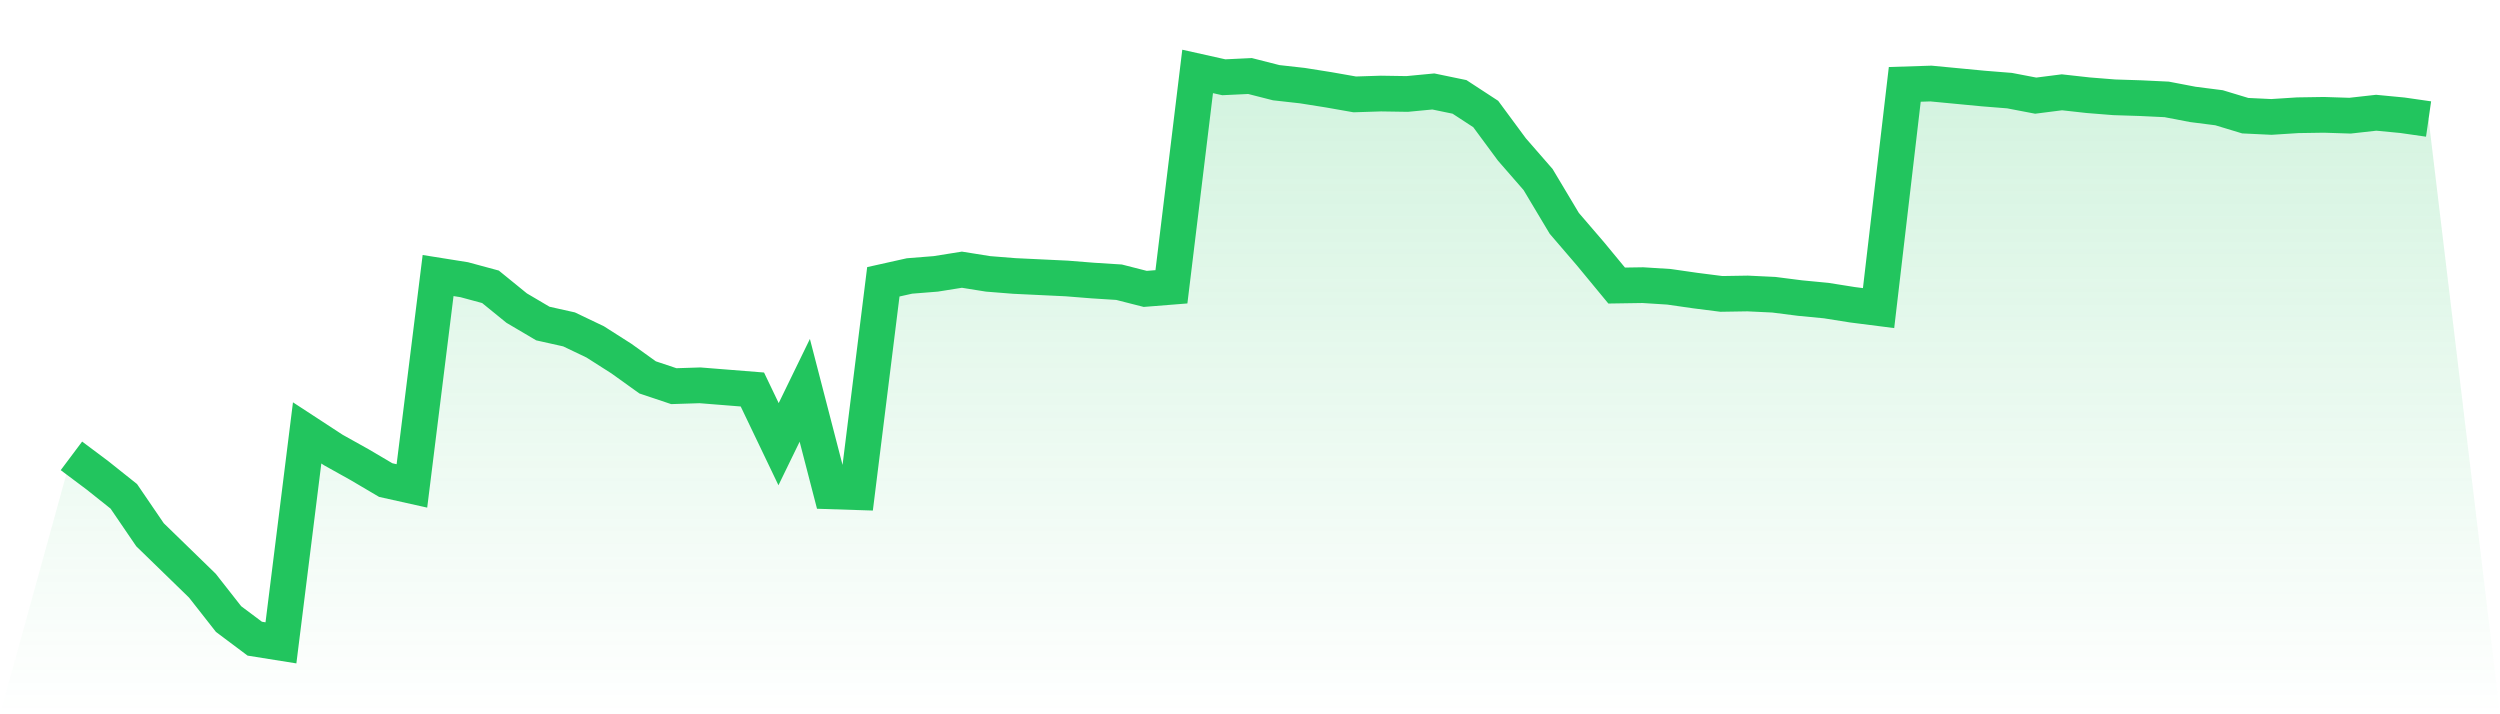
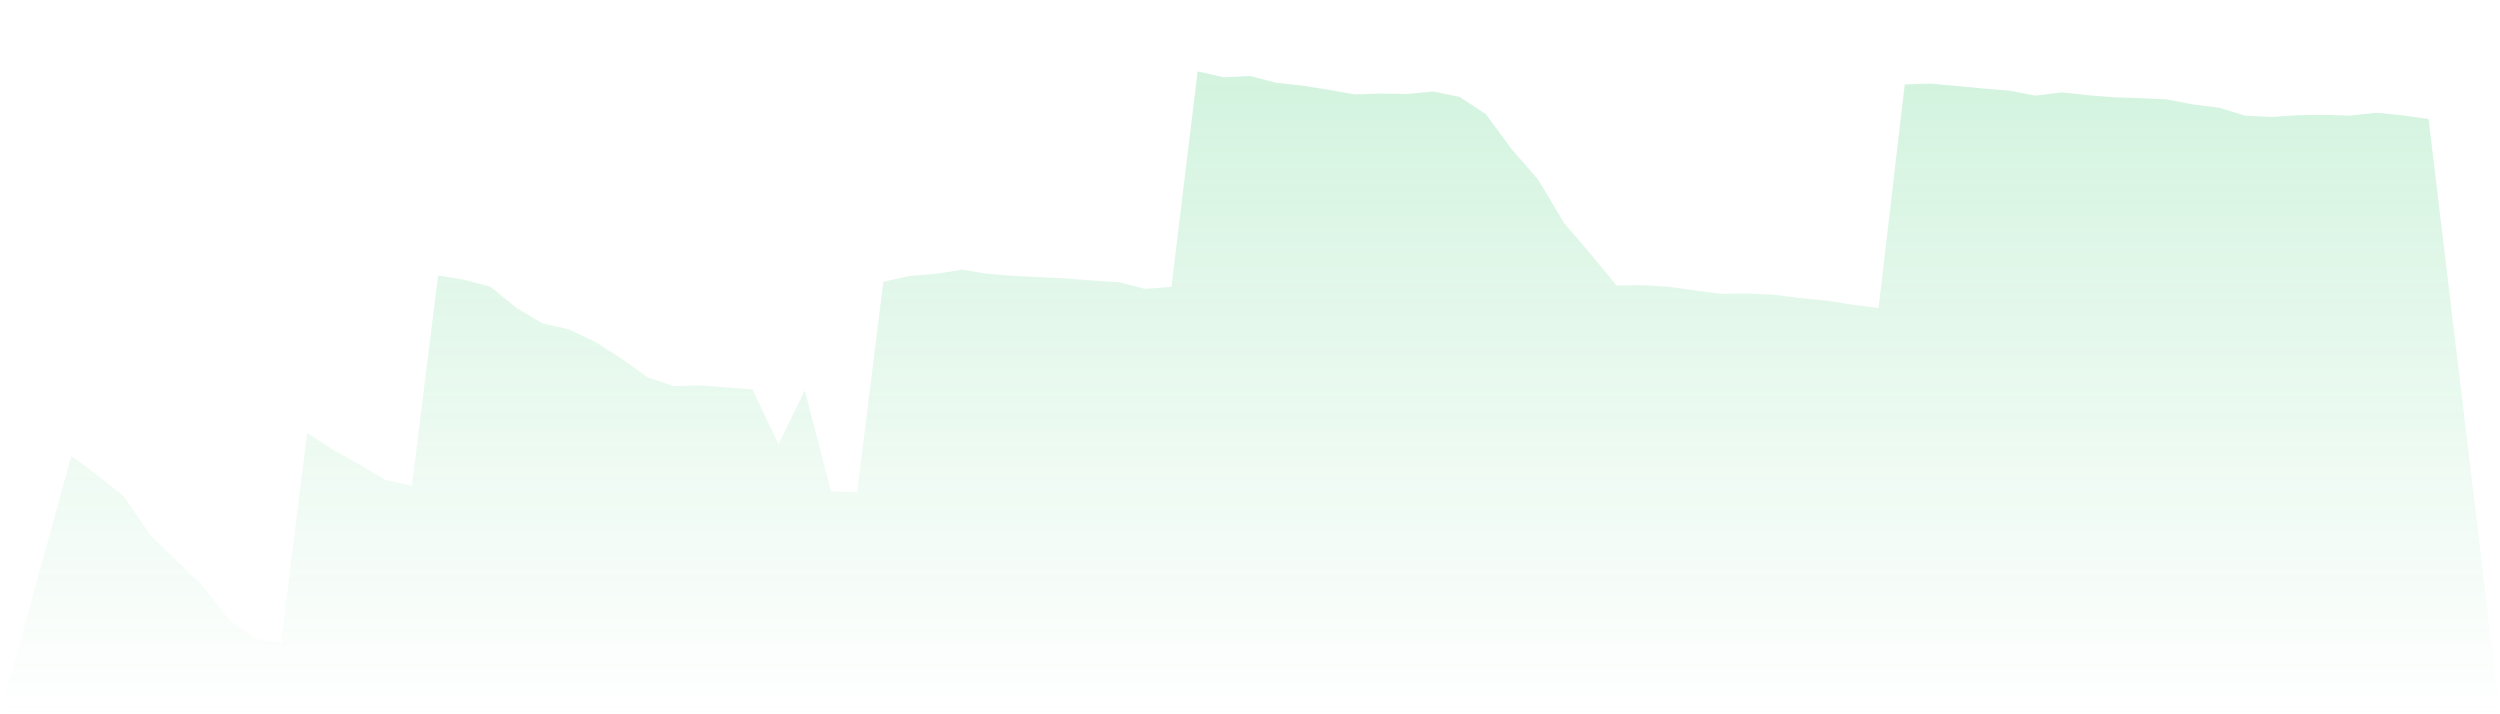
<svg xmlns="http://www.w3.org/2000/svg" viewBox="0 0 140 40">
  <defs>
    <linearGradient id="gradient" x1="0" x2="0" y1="0" y2="1">
      <stop offset="0%" stop-color="#22c55e" stop-opacity="0.2" />
      <stop offset="100%" stop-color="#22c55e" stop-opacity="0" />
    </linearGradient>
  </defs>
  <path d="M4,25.528 L4,25.528 L5.467,26.627 L6.933,27.795 L8.4,29.946 L9.867,31.372 L11.333,32.798 L12.8,34.668 L14.267,35.766 L15.733,36 L17.2,24.243 L18.667,25.201 L20.133,26.019 L21.6,26.884 L23.067,27.211 L24.533,15.43 L26,15.664 L27.467,16.061 L28.933,17.253 L30.4,18.118 L31.867,18.446 L33.333,19.147 L34.8,20.082 L36.267,21.134 L37.733,21.625 L39.2,21.578 L40.667,21.695 L42.133,21.812 L43.6,24.874 L45.067,21.858 L46.533,27.515 L48,27.562 L49.467,15.781 L50.933,15.454 L52.4,15.337 L53.867,15.103 L55.333,15.337 L56.8,15.454 L58.267,15.524 L59.733,15.594 L61.2,15.711 L62.667,15.804 L64.133,16.178 L65.6,16.061 L67.067,4 L68.533,4.327 L70,4.257 L71.467,4.631 L72.933,4.795 L74.4,5.028 L75.867,5.286 L77.333,5.239 L78.8,5.262 L80.267,5.122 L81.733,5.426 L83.2,6.384 L84.667,8.371 L86.133,10.054 L87.6,12.508 L89.067,14.215 L90.533,15.991 L92,15.968 L93.467,16.061 L94.933,16.272 L96.4,16.459 L97.867,16.435 L99.333,16.505 L100.8,16.692 L102.267,16.833 L103.733,17.066 L105.2,17.253 L106.667,4.725 L108.133,4.678 L109.6,4.818 L111.067,4.958 L112.533,5.075 L114,5.356 L115.467,5.169 L116.933,5.332 L118.4,5.449 L119.867,5.496 L121.333,5.566 L122.8,5.847 L124.267,6.034 L125.733,6.478 L127.2,6.548 L128.667,6.454 L130.133,6.431 L131.6,6.478 L133.067,6.314 L134.533,6.454 L136,6.665 L140,40 L0,40 z" fill="url(#gradient)" />
-   <path d="M4,25.528 L4,25.528 L5.467,26.627 L6.933,27.795 L8.4,29.946 L9.867,31.372 L11.333,32.798 L12.8,34.668 L14.267,35.766 L15.733,36 L17.2,24.243 L18.667,25.201 L20.133,26.019 L21.6,26.884 L23.067,27.211 L24.533,15.43 L26,15.664 L27.467,16.061 L28.933,17.253 L30.4,18.118 L31.867,18.446 L33.333,19.147 L34.8,20.082 L36.267,21.134 L37.733,21.625 L39.2,21.578 L40.667,21.695 L42.133,21.812 L43.6,24.874 L45.067,21.858 L46.533,27.515 L48,27.562 L49.467,15.781 L50.933,15.454 L52.4,15.337 L53.867,15.103 L55.333,15.337 L56.8,15.454 L58.267,15.524 L59.733,15.594 L61.2,15.711 L62.667,15.804 L64.133,16.178 L65.6,16.061 L67.067,4 L68.533,4.327 L70,4.257 L71.467,4.631 L72.933,4.795 L74.4,5.028 L75.867,5.286 L77.333,5.239 L78.8,5.262 L80.267,5.122 L81.733,5.426 L83.2,6.384 L84.667,8.371 L86.133,10.054 L87.6,12.508 L89.067,14.215 L90.533,15.991 L92,15.968 L93.467,16.061 L94.933,16.272 L96.4,16.459 L97.867,16.435 L99.333,16.505 L100.8,16.692 L102.267,16.833 L103.733,17.066 L105.2,17.253 L106.667,4.725 L108.133,4.678 L109.6,4.818 L111.067,4.958 L112.533,5.075 L114,5.356 L115.467,5.169 L116.933,5.332 L118.4,5.449 L119.867,5.496 L121.333,5.566 L122.8,5.847 L124.267,6.034 L125.733,6.478 L127.2,6.548 L128.667,6.454 L130.133,6.431 L131.6,6.478 L133.067,6.314 L134.533,6.454 L136,6.665" fill="none" stroke="#22c55e" stroke-width="2" />
</svg>